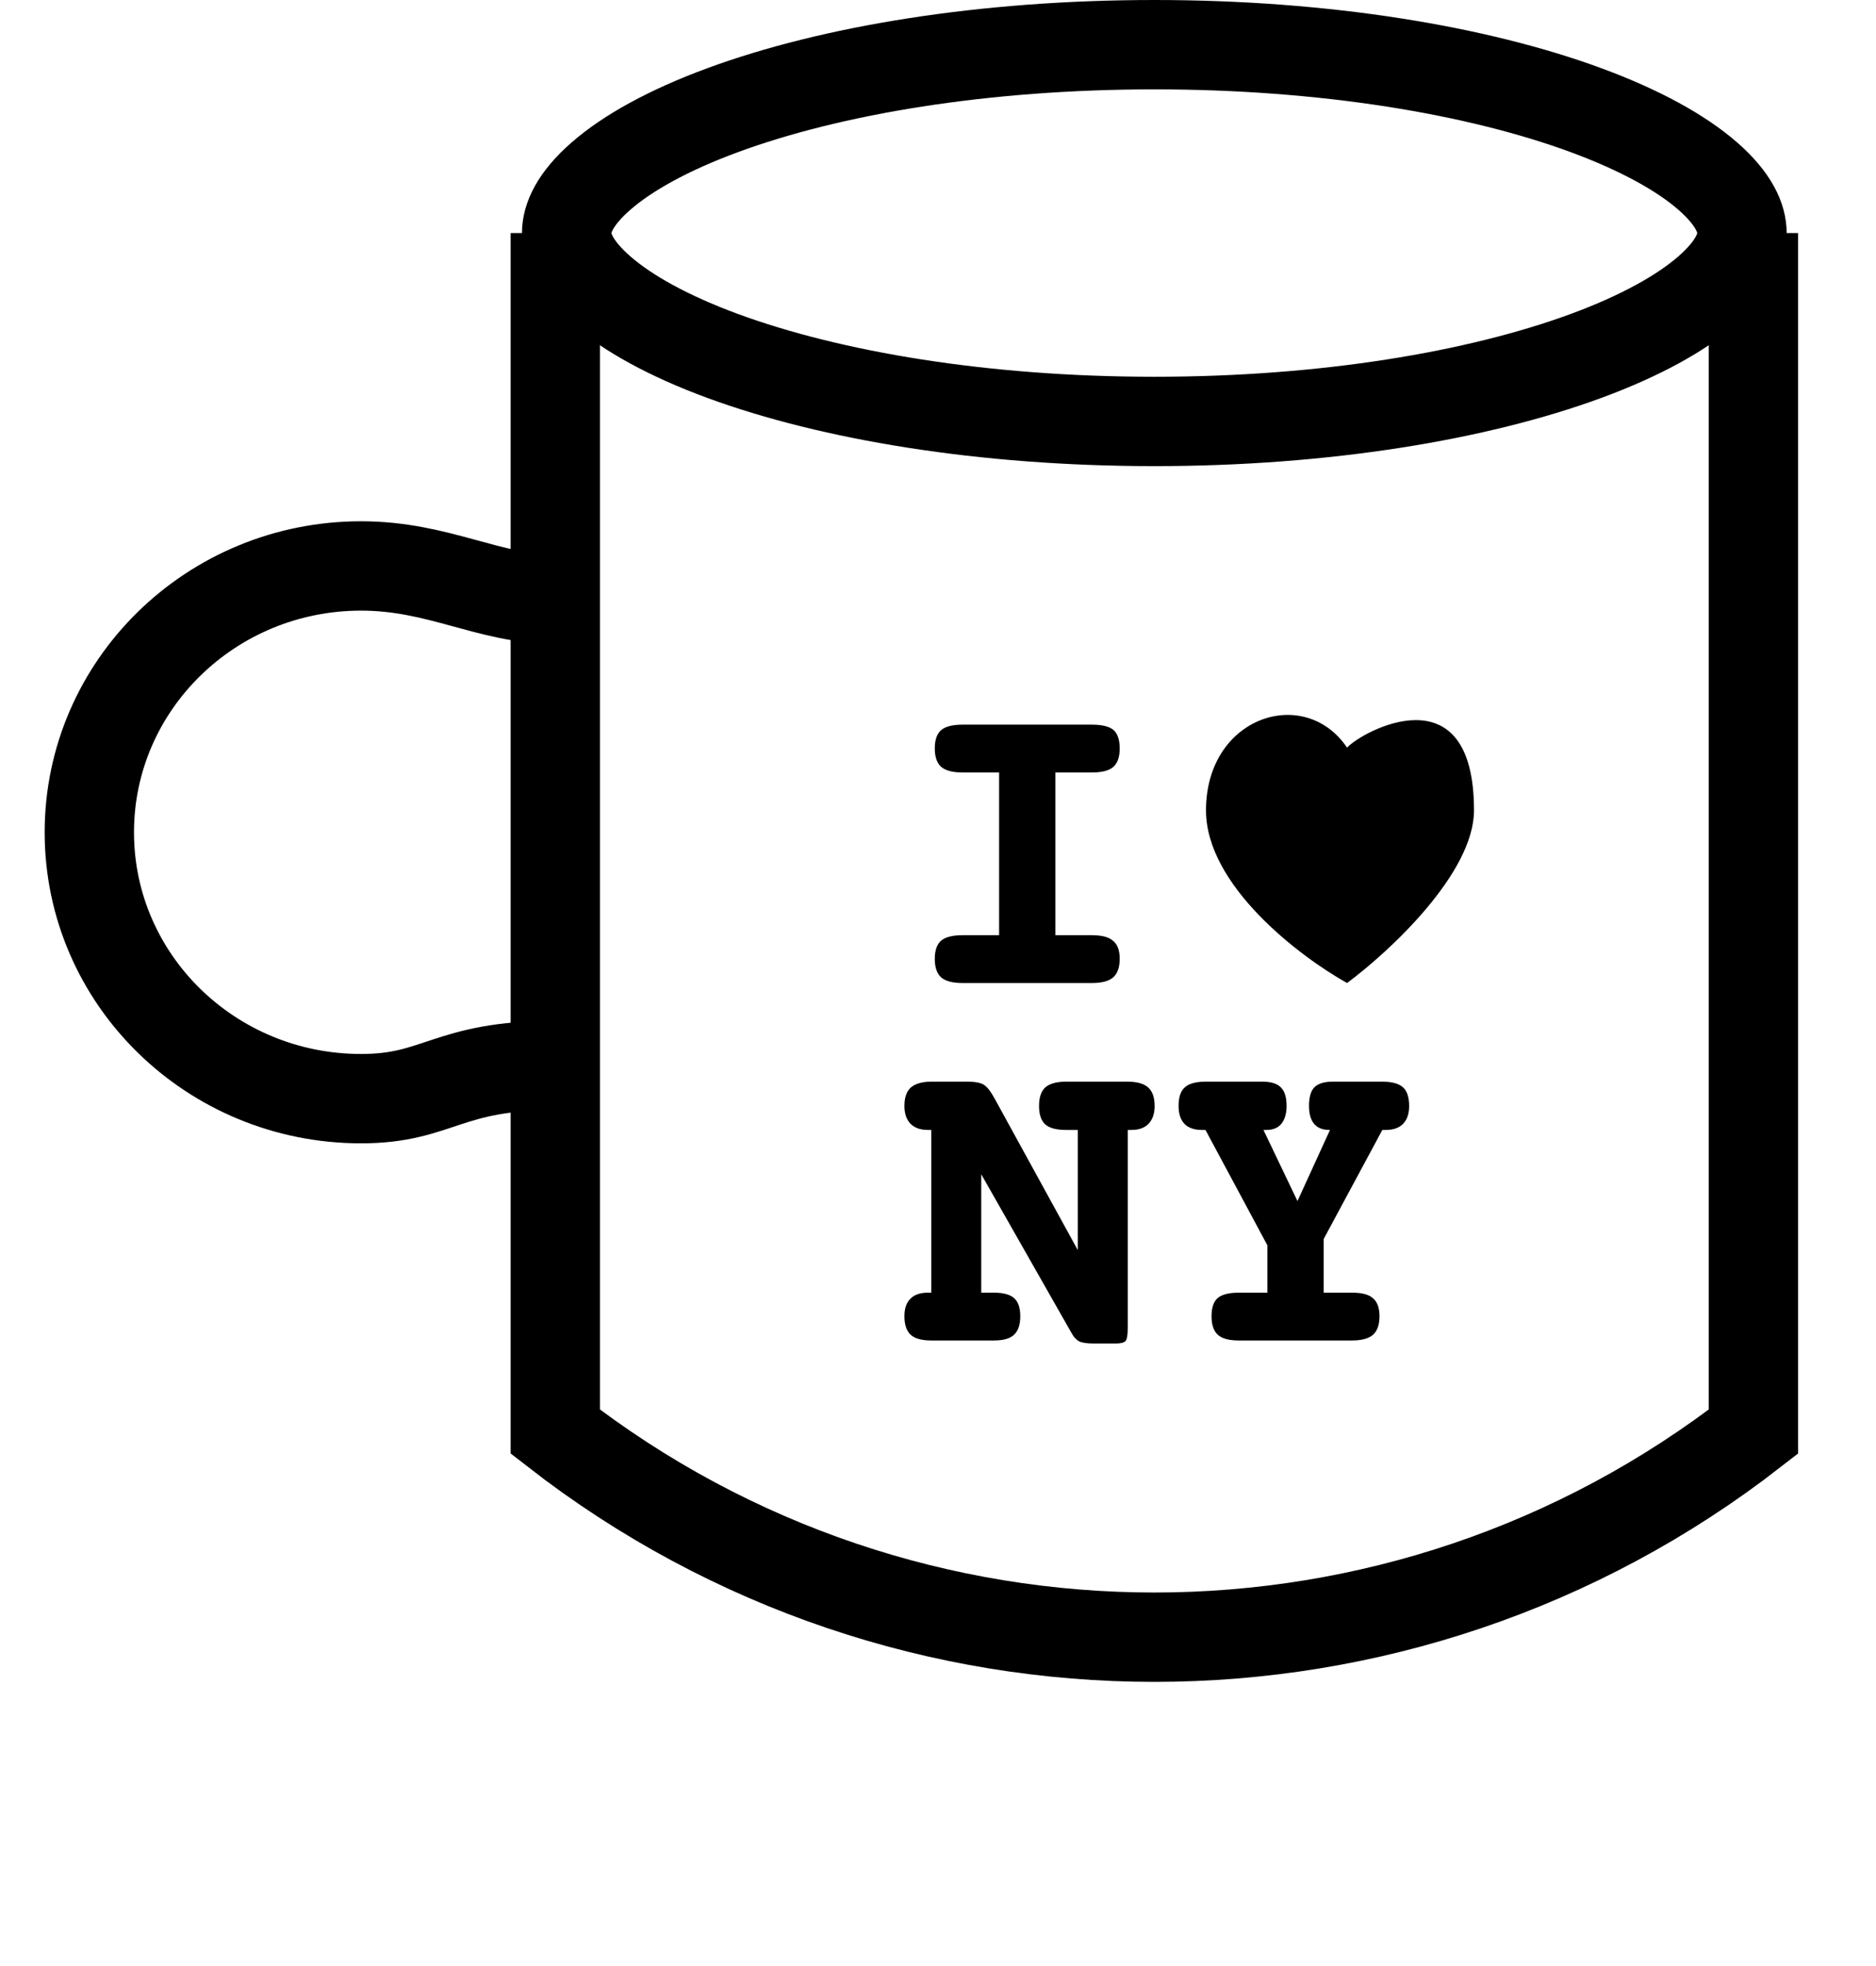
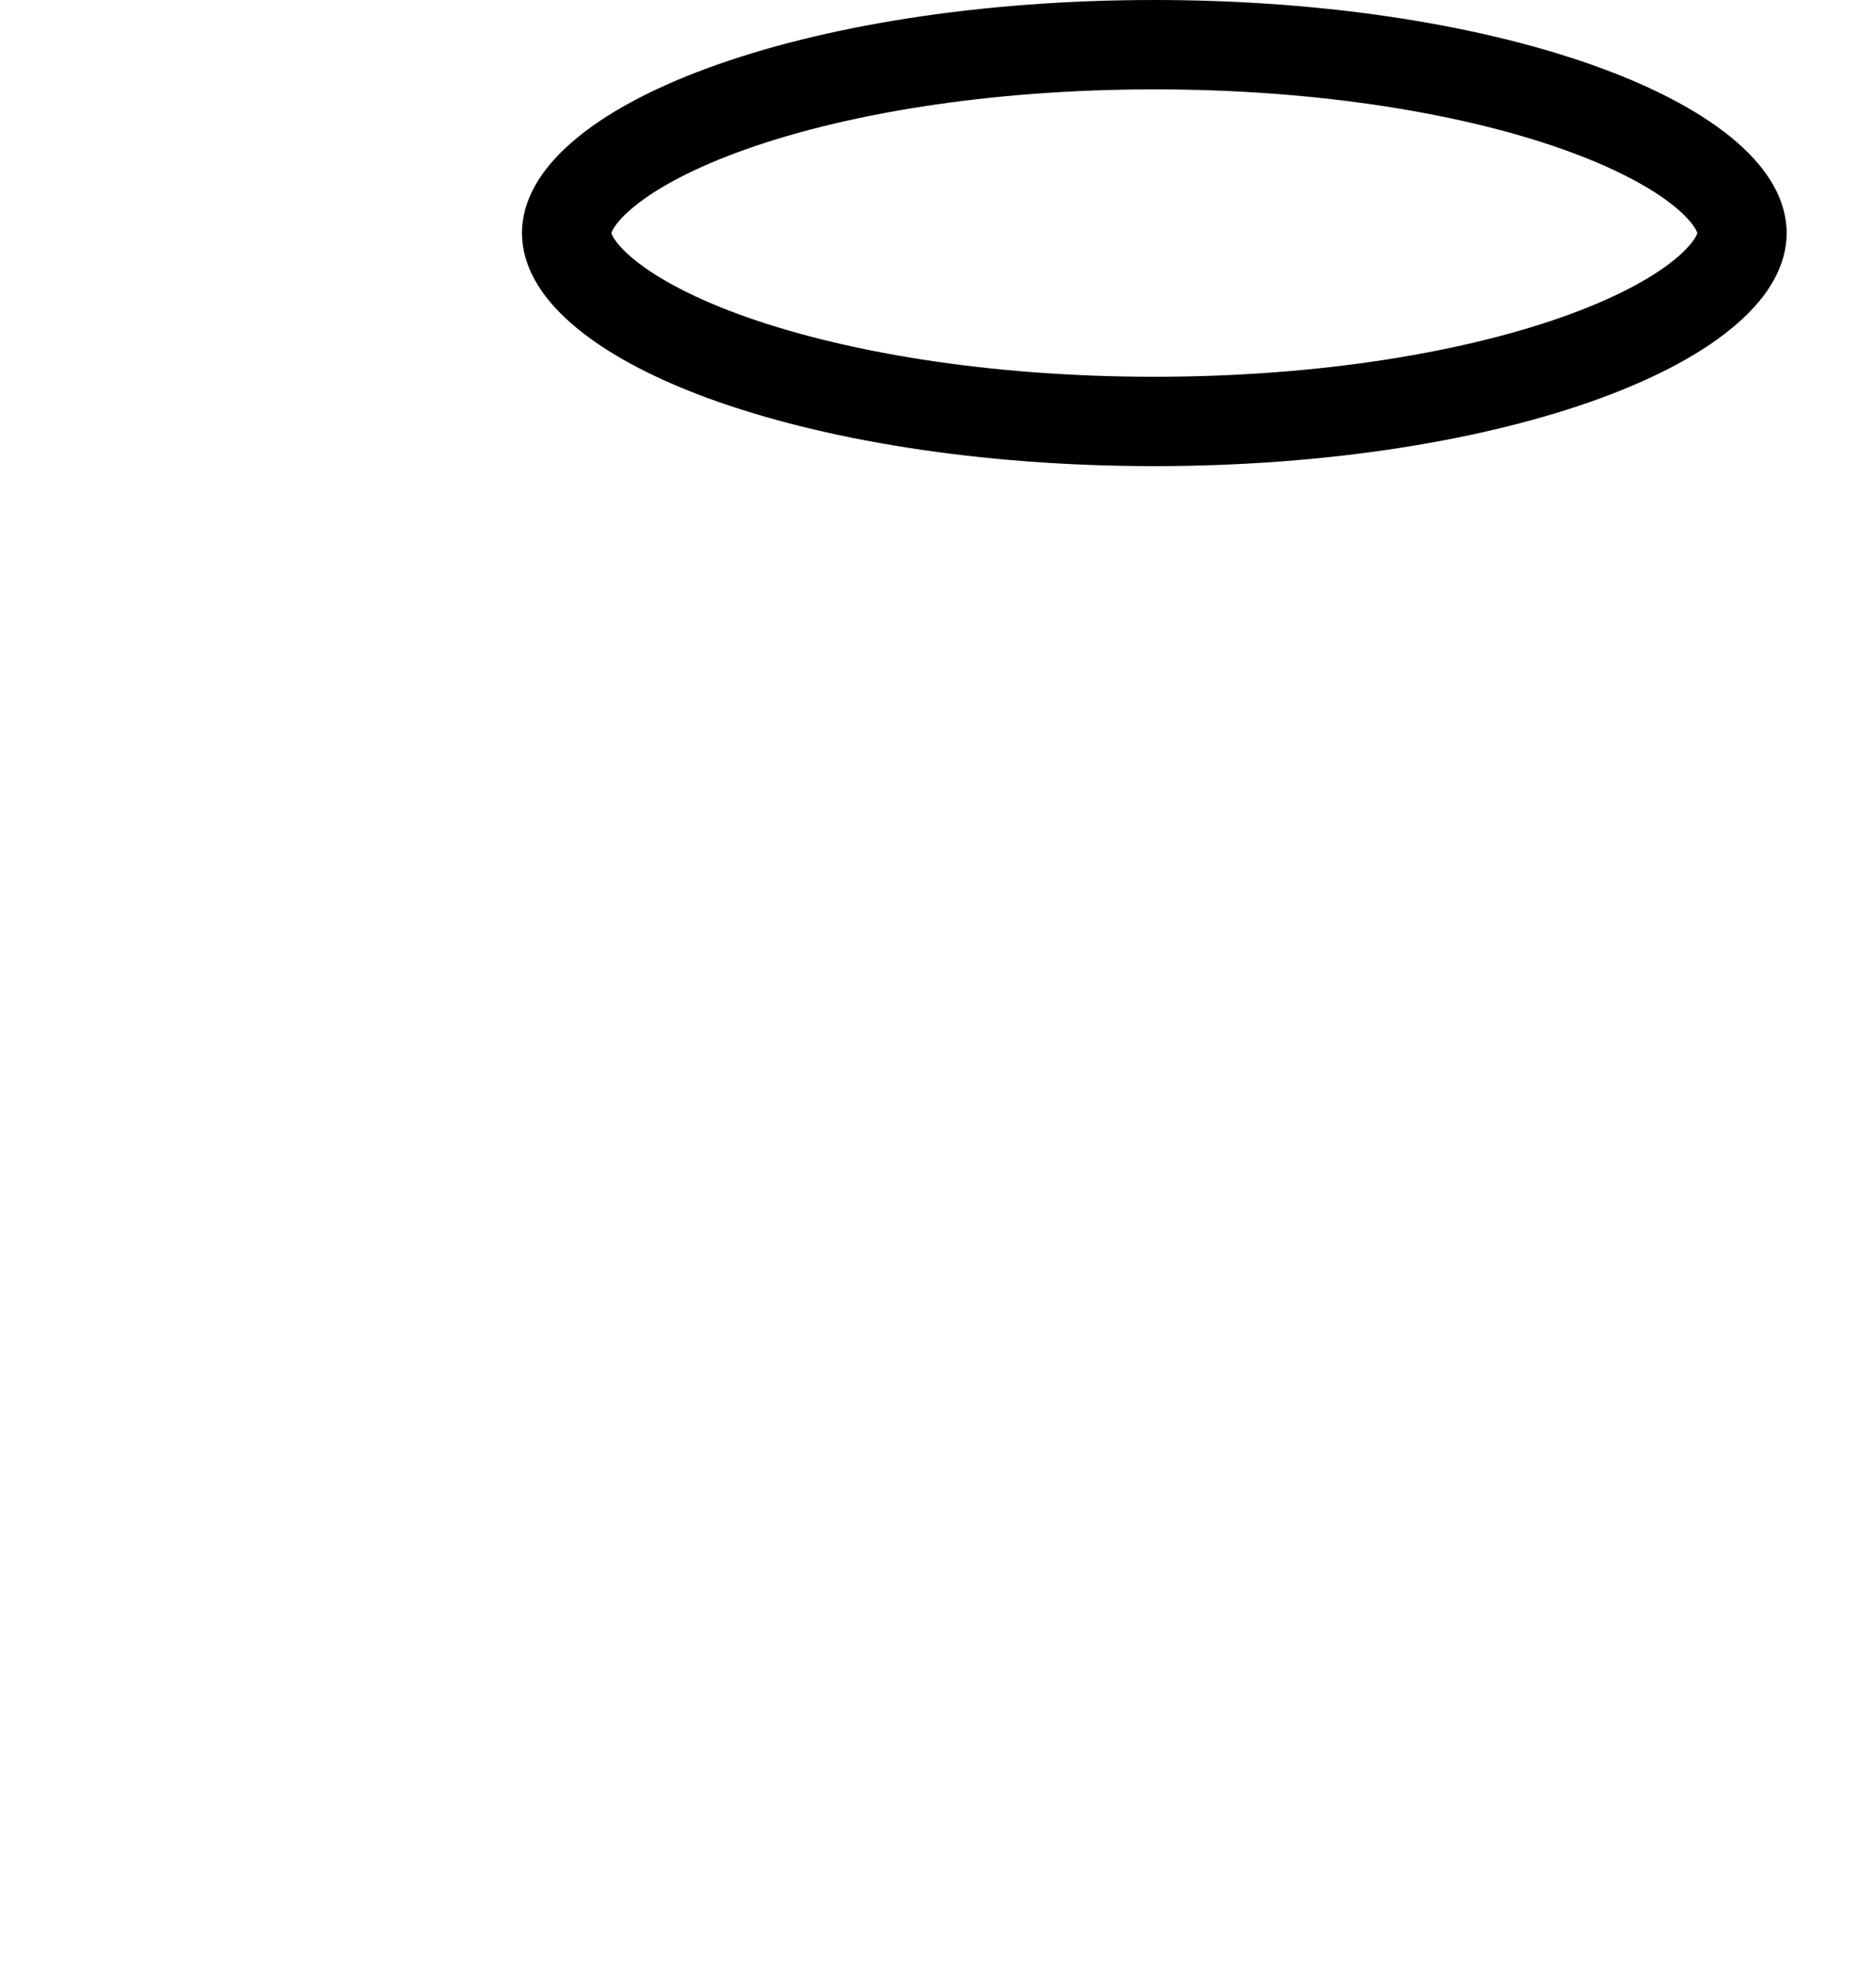
<svg xmlns="http://www.w3.org/2000/svg" width="21" height="22" viewBox="0 0 21 22" fill="none">
-   <path d="M6.216 2.608V16.02V16.02C10.16 19.087 15.683 19.087 19.628 16.02V16.02V2.608" stroke="black" />
  <path d="M19.5 2.608C19.5 2.77 19.413 2.987 19.116 3.246C18.82 3.504 18.362 3.759 17.754 3.983C16.541 4.429 14.833 4.716 12.922 4.716C11.01 4.716 9.302 4.429 8.089 3.983C7.481 3.759 7.024 3.504 6.728 3.246C6.431 2.987 6.343 2.77 6.343 2.608C6.343 2.446 6.431 2.229 6.728 1.97C7.024 1.712 7.481 1.457 8.089 1.233C9.302 0.786 11.01 0.5 12.922 0.5C14.833 0.5 16.541 0.786 17.754 1.233C18.362 1.457 18.82 1.712 19.116 1.97C19.413 2.229 19.5 2.446 19.5 2.608Z" stroke="black" />
-   <path d="M6.216 6.706C5.471 6.706 4.912 6.333 4.042 6.333C2.362 6.333 1 7.668 1 9.314C1 10.96 2.362 12.294 4.042 12.294C4.912 12.294 4.999 11.922 6.216 11.922" stroke="black" />
-   <path d="M11.814 8.644V10.465H12.224C12.335 10.465 12.414 10.486 12.461 10.529C12.51 10.569 12.534 10.636 12.534 10.729C12.534 10.823 12.51 10.893 12.461 10.937C12.412 10.979 12.333 11 12.224 11H10.774C10.663 11 10.584 10.979 10.535 10.937C10.488 10.894 10.464 10.825 10.464 10.729C10.464 10.635 10.488 10.567 10.535 10.526C10.582 10.486 10.662 10.465 10.774 10.465H11.184V8.644H10.774C10.663 8.644 10.584 8.623 10.535 8.581C10.488 8.538 10.464 8.47 10.464 8.375C10.464 8.279 10.488 8.211 10.535 8.17C10.582 8.13 10.662 8.109 10.774 8.109H12.224C12.34 8.109 12.42 8.13 12.466 8.17C12.511 8.211 12.534 8.279 12.534 8.375C12.534 8.47 12.511 8.538 12.463 8.581C12.416 8.623 12.336 8.644 12.224 8.644H11.814ZM12.065 13.989V12.644H11.931C11.824 12.644 11.746 12.623 11.699 12.581C11.654 12.538 11.631 12.47 11.631 12.376C11.631 12.281 11.654 12.213 11.699 12.17C11.746 12.127 11.824 12.104 11.931 12.104H12.624C12.73 12.104 12.807 12.127 12.854 12.17C12.901 12.213 12.925 12.281 12.925 12.376C12.925 12.462 12.902 12.528 12.856 12.576C12.812 12.621 12.749 12.644 12.666 12.644H12.624V14.861C12.624 14.937 12.616 14.985 12.6 15.005C12.584 15.024 12.547 15.034 12.49 15.034H12.246C12.168 15.034 12.113 15.026 12.08 15.01C12.049 14.993 12.022 14.965 11.999 14.924L10.984 13.14V14.465H11.126C11.231 14.465 11.307 14.486 11.352 14.526C11.398 14.567 11.421 14.635 11.421 14.729C11.421 14.825 11.397 14.894 11.35 14.937C11.305 14.979 11.23 15 11.126 15H10.425C10.319 15 10.242 14.979 10.195 14.937C10.148 14.894 10.124 14.825 10.124 14.729C10.124 14.643 10.146 14.578 10.19 14.534C10.234 14.488 10.3 14.465 10.386 14.465H10.425V12.644H10.386C10.303 12.644 10.238 12.621 10.193 12.576C10.147 12.528 10.124 12.462 10.124 12.376C10.124 12.281 10.148 12.213 10.195 12.17C10.244 12.127 10.321 12.104 10.425 12.104H10.825C10.921 12.104 10.986 12.117 11.021 12.144C11.055 12.168 11.093 12.218 11.135 12.295L12.065 13.989ZM14.143 12.644L14.524 13.44L14.888 12.644H14.878C14.805 12.644 14.748 12.621 14.71 12.576C14.672 12.53 14.653 12.463 14.653 12.376C14.653 12.278 14.673 12.209 14.712 12.168C14.753 12.126 14.821 12.104 14.917 12.104H15.474C15.583 12.104 15.66 12.126 15.706 12.168C15.751 12.209 15.774 12.278 15.774 12.376C15.774 12.463 15.751 12.53 15.706 12.576C15.662 12.621 15.597 12.644 15.513 12.644H15.474L14.817 13.865V14.465H15.137C15.247 14.465 15.325 14.486 15.371 14.529C15.418 14.569 15.442 14.636 15.442 14.729C15.442 14.823 15.418 14.893 15.369 14.937C15.32 14.979 15.241 15 15.132 15H13.867C13.758 15 13.68 14.979 13.633 14.937C13.586 14.894 13.562 14.825 13.562 14.729C13.562 14.633 13.585 14.565 13.63 14.526C13.676 14.486 13.755 14.465 13.867 14.465H14.187V13.935L13.494 12.644H13.452C13.367 12.644 13.303 12.621 13.259 12.576C13.215 12.53 13.193 12.463 13.193 12.376C13.193 12.278 13.216 12.209 13.262 12.168C13.307 12.126 13.385 12.104 13.494 12.104H14.133C14.229 12.104 14.298 12.126 14.338 12.168C14.381 12.21 14.402 12.28 14.402 12.376C14.402 12.462 14.382 12.528 14.343 12.576C14.306 12.621 14.251 12.644 14.177 12.644H14.143Z" fill="black" />
-   <path d="M16.5 9.068C16.5 7.487 15.237 8.19 15.079 8.366C14.605 7.663 13.5 8.014 13.5 9.068C13.5 9.911 14.553 10.707 15.079 11C15.553 10.649 16.5 9.771 16.5 9.068Z" fill="black" />
</svg>